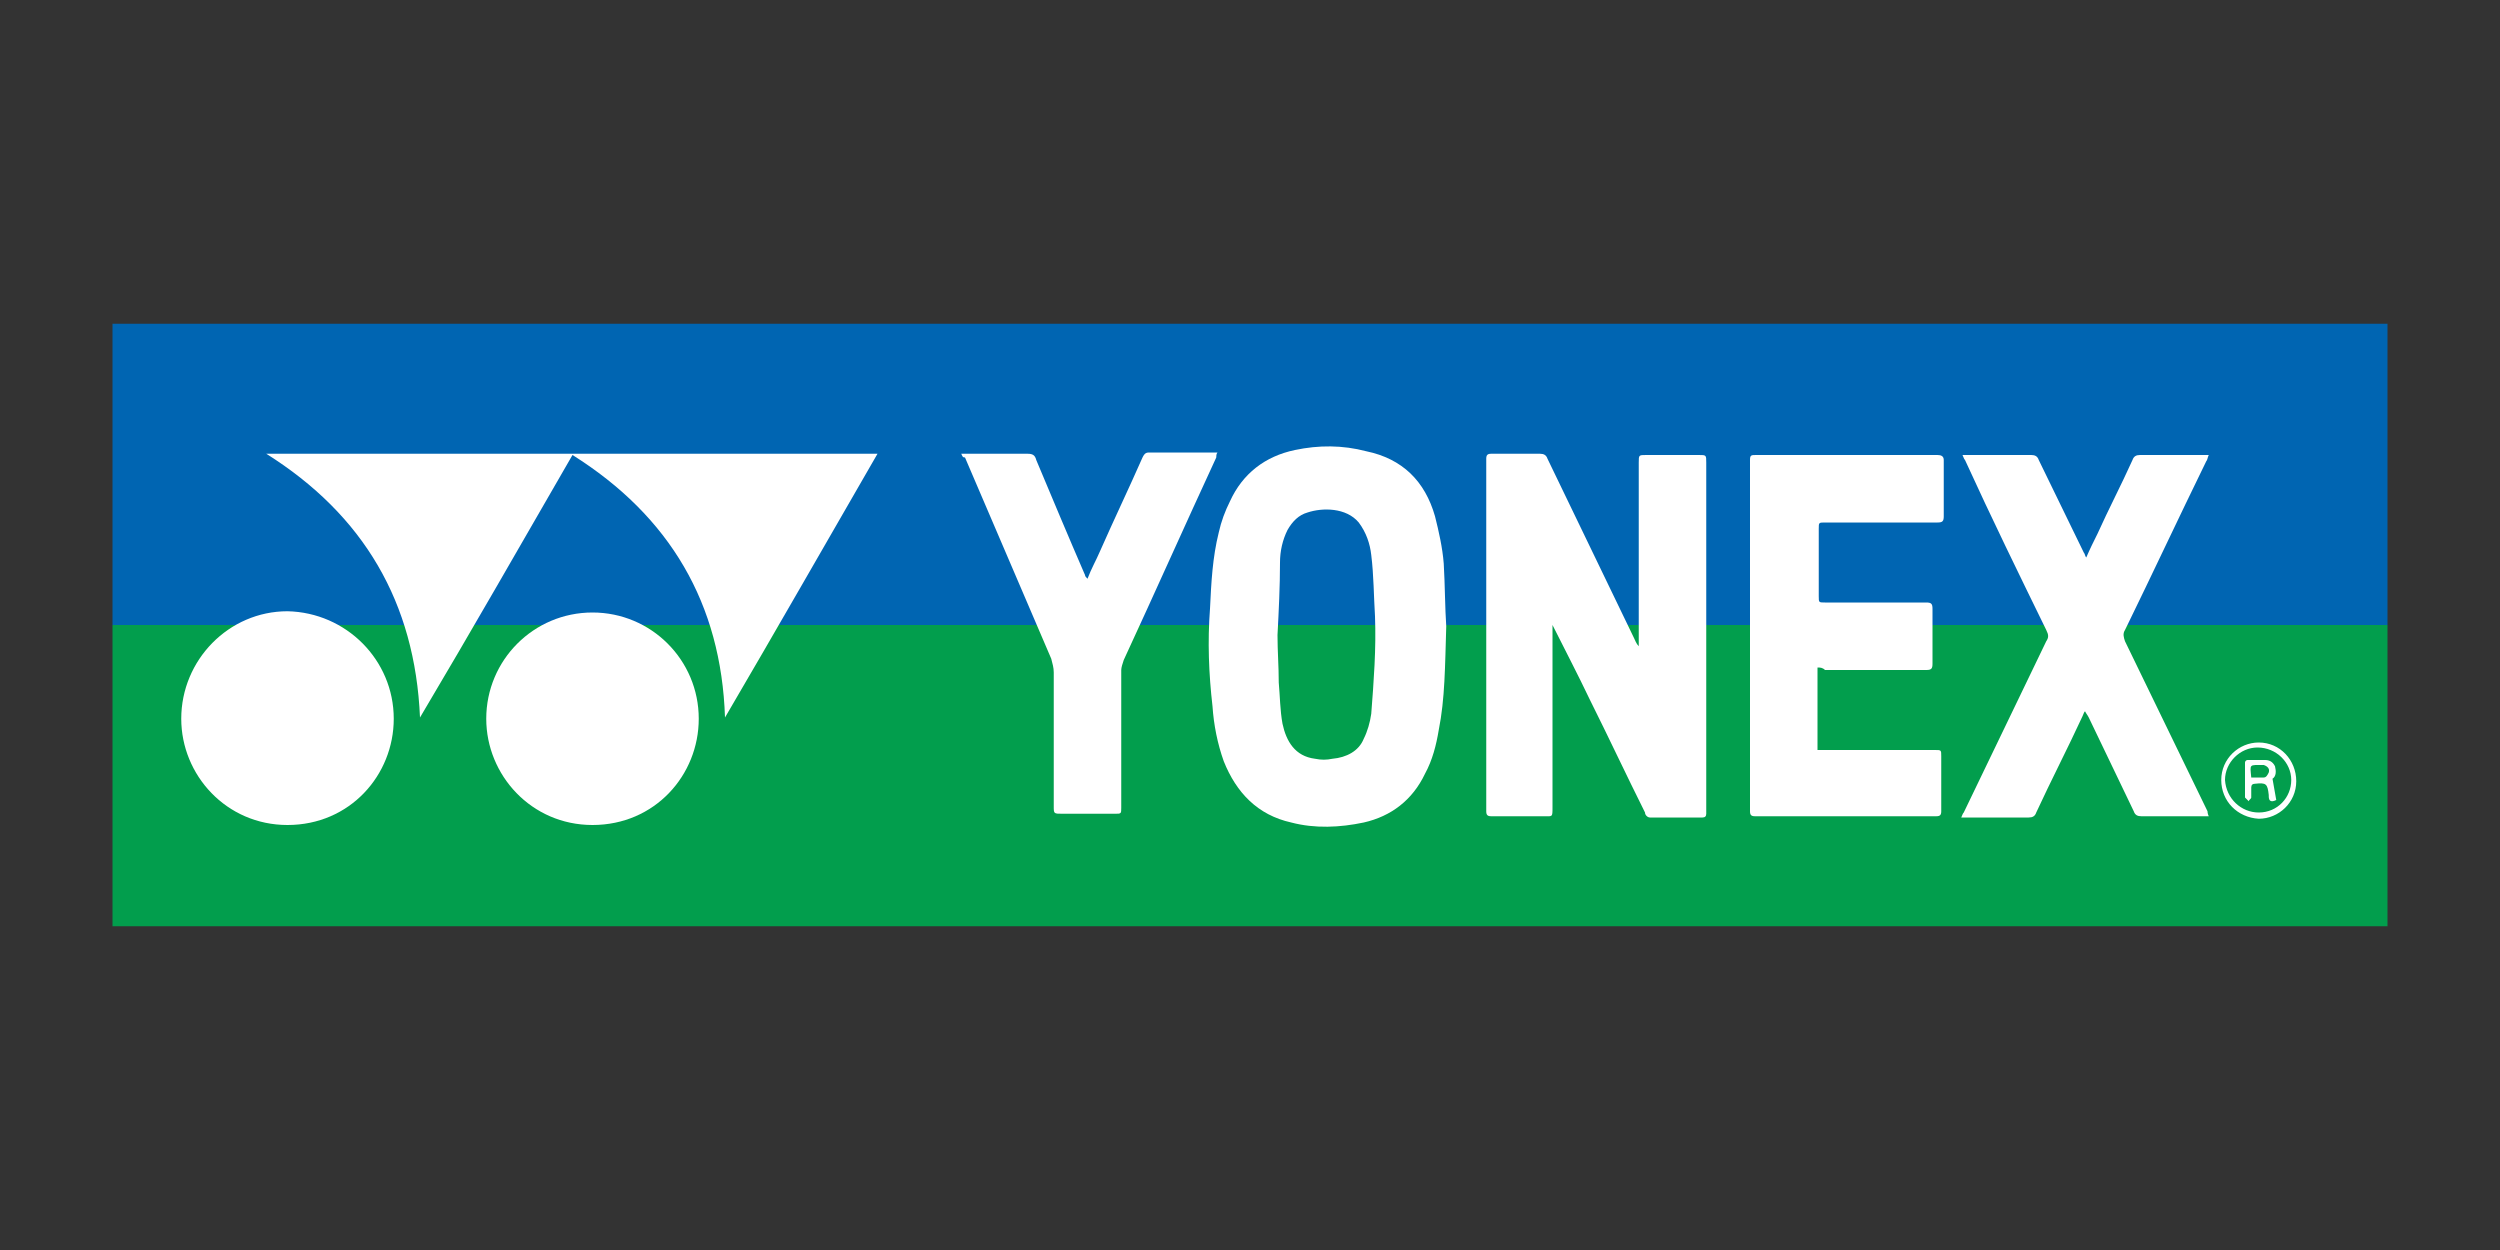
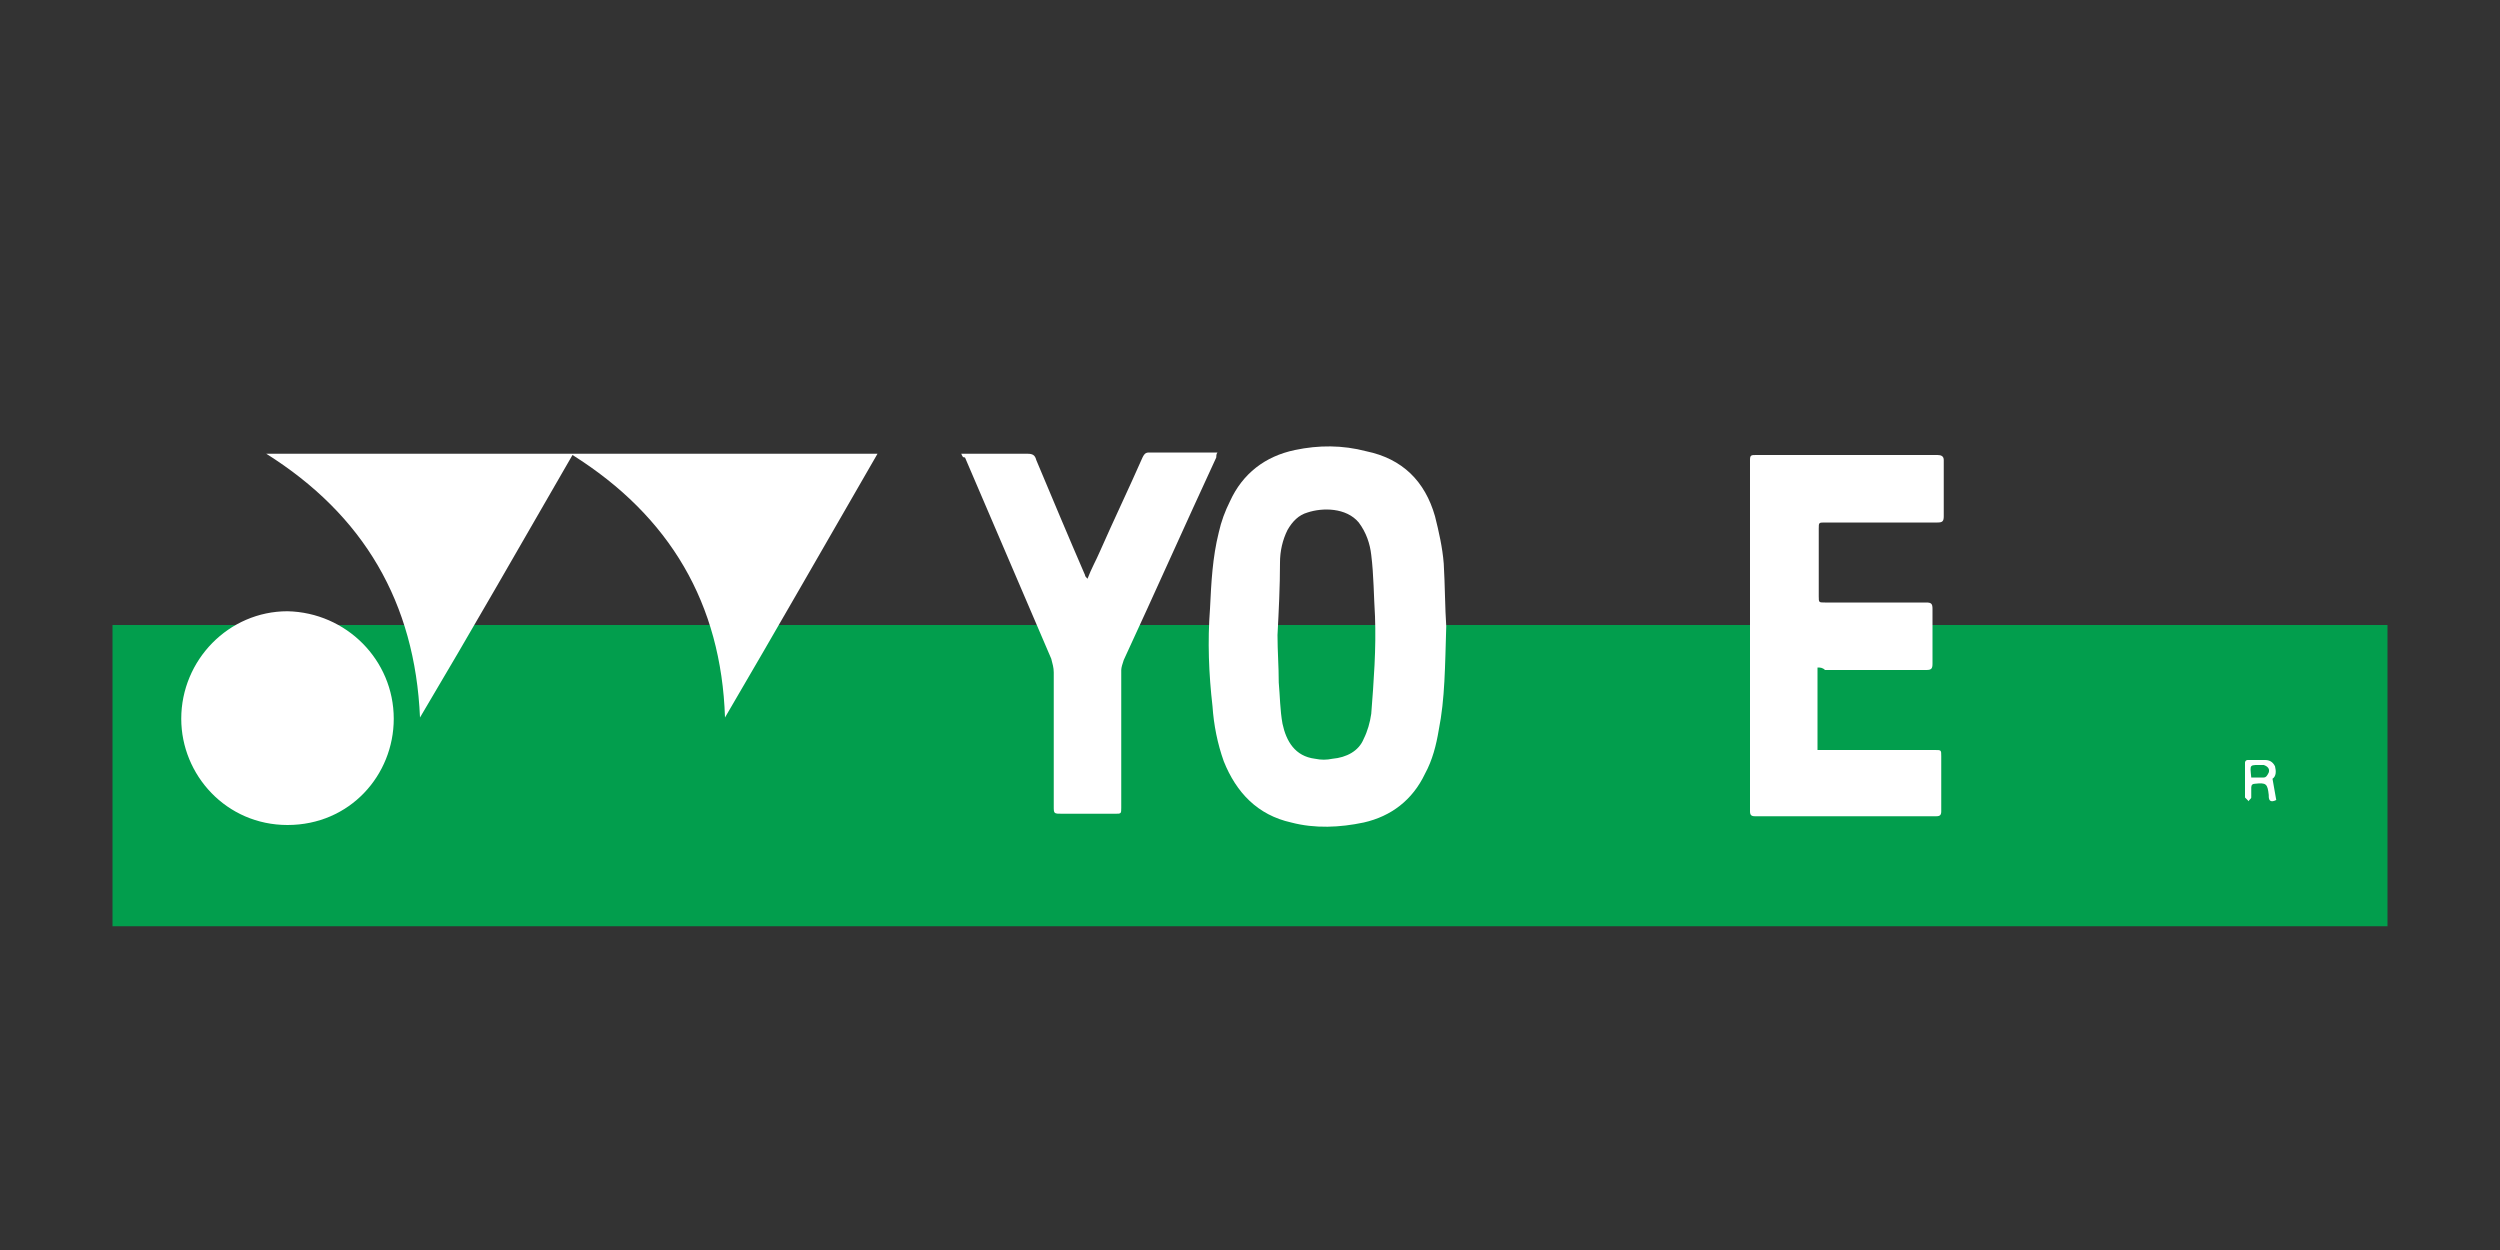
<svg xmlns="http://www.w3.org/2000/svg" version="1.1" id="Layer_1" x="0px" y="0px" viewBox="0 0 200 100" style="enable-background:new 0 0 200 100;" xml:space="preserve">
  <rect x="0" y="0" width="200" height="100" fill="#333333" stroke="none" />
  <style type="text/css">
	.st0{fill:#0065B2;}
	.st1{fill:#029E4D;}
	.st2{fill:#FFFFFF;}
</style>
  <g>
    <g>
-       <rect x="9" y="25.9" class="st0" width="182" height="24.1" />
      <rect x="9" y="50" class="st1" width="182" height="24.1" />
    </g>
    <g>
      <path class="st2" d="M45.8,36.4c-4.1,7.1-8.1,14.1-12.2,21c-0.4-9.2-4.5-16.2-12.3-21.1c16.3,0,32.6,0,48.9,0    c-4.1,7.1-8.1,14.1-12.2,21.1C57.7,48.3,53.6,41.3,45.8,36.4z" />
-       <path class="st2" d="M124.2,50c0,0.1,0,0.3,0,0.4c0,4.7,0,9.5,0,14.2c0,0.8,0,0.7-0.7,0.7c-1.4,0-2.8,0-4.2,0    c-0.3,0-0.4-0.1-0.4-0.4c0-9.4,0-18.8,0-28.2c0-0.3,0.1-0.4,0.4-0.4c1.3,0,2.6,0,3.9,0c0.3,0,0.5,0.1,0.6,0.4    c2.3,4.8,4.6,9.5,6.9,14.3c0.1,0.2,0.2,0.5,0.4,0.7c0-0.1,0-0.3,0-0.4c0-4.8,0-9.5,0-14.3c0-0.6,0-0.6,0.6-0.6c1.4,0,2.8,0,4.2,0    c0.6,0,0.6,0,0.6,0.6c0,9,0,18,0,27c0,0.4,0,0.7,0,1.1c0,0.2-0.1,0.3-0.3,0.3c-1.4,0-2.8,0-4.2,0c-0.2,0-0.4-0.2-0.4-0.4    c-1.5-3-2.9-6-4.4-9C126.2,53.9,125.2,52,124.2,50C124.2,50,124.2,50,124.2,50z" />
      <path class="st2" d="M115.7,50.1c-0.1,3.2-0.1,5.8-0.6,8.3c-0.2,1.2-0.5,2.4-1.1,3.5c-1,2.1-2.7,3.4-4.9,3.9    c-1.9,0.4-3.9,0.5-5.8,0c-2.7-0.6-4.4-2.4-5.4-4.9c-0.5-1.4-0.8-2.9-0.9-4.4c-0.3-2.6-0.4-5.2-0.2-7.8c0.1-2.1,0.2-4.1,0.7-6.1    c0.2-0.9,0.5-1.7,0.9-2.5c1-2.2,2.8-3.6,5.2-4.1c1.9-0.4,3.8-0.4,5.7,0.1c2.9,0.6,4.7,2.4,5.5,5.2c0.3,1.2,0.6,2.5,0.7,3.8    C115.6,46.8,115.6,48.7,115.7,50.1z M102.2,50.8c0,1.3,0.1,2.5,0.1,3.8c0.1,1.1,0.1,2.2,0.3,3.3c0.3,1.4,1,2.6,2.6,2.8    c0.5,0.1,0.9,0.1,1.4,0c1.1-0.1,2.1-0.6,2.5-1.6c0.3-0.6,0.5-1.3,0.6-2c0.2-2.6,0.4-5.2,0.3-7.8c-0.1-1.6-0.1-3.3-0.3-4.9    c-0.1-0.9-0.4-1.8-1-2.6c-1-1.2-2.9-1.2-4.1-0.8c-0.7,0.2-1.2,0.7-1.6,1.4c-0.4,0.8-0.6,1.7-0.6,2.6    C102.4,46.9,102.3,48.9,102.2,50.8z" />
      <path class="st2" d="M145.4,53.4c0,2.2,0,4.4,0,6.6c0.2,0,0.4,0,0.5,0c3,0,6,0,8.9,0c0.5,0,0.5,0,0.5,0.5c0,1.5,0,2.9,0,4.4    c0,0.3-0.1,0.4-0.4,0.4c-4.8,0-9.7,0-14.5,0c-0.3,0-0.4-0.1-0.4-0.4c0-9.4,0-18.8,0-28.1c0-0.4,0.1-0.4,0.5-0.4    c4.8,0,9.6,0,14.5,0c0.3,0,0.5,0.1,0.5,0.4c0,1.5,0,3,0,4.5c0,0.4-0.1,0.5-0.5,0.5c-3,0-6,0-9,0c-0.5,0-0.5,0-0.5,0.5    c0,1.8,0,3.6,0,5.4c0,0.5,0,0.5,0.5,0.5c2.7,0,5.4,0,8.1,0c0.4,0,0.5,0.1,0.5,0.5c0,1.5,0,2.9,0,4.4c0,0.4-0.1,0.5-0.5,0.5    c-2.7,0-5.4,0-8.1,0C145.8,53.4,145.6,53.4,145.4,53.4z" />
-       <path class="st2" d="M176.7,65.3c-0.2,0-0.3,0-0.4,0c-1.7,0-3.4,0-5,0c-0.3,0-0.5-0.1-0.6-0.4c-1.2-2.5-2.4-5-3.6-7.5    c-0.1-0.2-0.2-0.3-0.3-0.5c-0.1,0.1-0.1,0.2-0.2,0.4c-1.2,2.6-2.5,5.1-3.7,7.7c-0.1,0.3-0.3,0.4-0.6,0.4c-1.7,0-3.3,0-5,0    c-0.1,0-0.2,0-0.4,0c0.1-0.2,0.1-0.3,0.2-0.4c2.2-4.6,4.4-9.1,6.6-13.7c0.2-0.3,0.2-0.5,0-0.9c-2.2-4.5-4.4-9-6.5-13.6    c-0.1-0.1-0.1-0.2-0.2-0.4c0.2,0,0.3,0,0.5,0c1.7,0,3.3,0,5,0c0.3,0,0.5,0.1,0.6,0.4c1.2,2.5,2.4,4.9,3.6,7.4    c0.1,0.1,0.1,0.3,0.2,0.4c0.3-0.7,0.6-1.3,0.9-1.9c0.9-2,1.9-3.9,2.8-5.9c0.1-0.3,0.3-0.4,0.6-0.4c1.7,0,3.3,0,5,0    c0.1,0,0.3,0,0.5,0c-0.1,0.2-0.1,0.4-0.2,0.5c-2.2,4.5-4.3,9-6.5,13.5c-0.2,0.3-0.1,0.6,0,0.9c2.2,4.5,4.4,9.1,6.6,13.6    C176.6,64.9,176.6,65.1,176.7,65.3z" />
      <path class="st2" d="M76.9,36.3c0.2,0,0.4,0,0.5,0c1.6,0,3.2,0,4.8,0c0.4,0,0.6,0.1,0.7,0.5c1.3,3.1,2.6,6.2,3.9,9.2    c0,0.1,0.1,0.2,0.2,0.3c0.3-0.8,0.7-1.5,1-2.2c1.1-2.5,2.3-5,3.4-7.5c0.1-0.2,0.2-0.4,0.5-0.4c1.7,0,3.5,0,5.2,0    c0.1,0,0.2,0,0.3,0c-0.1,0.1-0.1,0.3-0.1,0.4c-2.5,5.4-4.9,10.8-7.4,16.2c-0.1,0.3-0.2,0.6-0.2,0.8c0,3.7,0,7.3,0,11    c0,0.5,0,0.5-0.5,0.5c-1.4,0-2.8,0-4.2,0c-0.7,0-0.7,0-0.7-0.6c0-3.6,0-7.1,0-10.7c0-0.4-0.1-0.7-0.2-1.1    c-2.3-5.4-4.6-10.7-6.9-16.1C77,36.6,77,36.5,76.9,36.3z" />
      <path class="st2" d="M31.5,57.5C31.5,62,28,66,23,66c-4.9,0-8.5-4-8.5-8.5c0-4.7,3.8-8.6,8.5-8.6C27.7,49,31.5,52.8,31.5,57.5z" />
-       <path class="st2" d="M38.9,57.5c0-4.7,3.8-8.5,8.5-8.5c4.7,0,8.5,3.8,8.5,8.5c0,4.5-3.5,8.5-8.5,8.5C42.5,66,38.9,62,38.9,57.5z" />
-       <path class="st2" d="M177.7,62.4c0-1.7,1.4-3,3-3c1.7,0,3,1.4,3,3.1c0,1.7-1.4,3-3,3C179,65.4,177.7,64.1,177.7,62.4z M180.7,65    c1.5,0,2.6-1.2,2.6-2.6c0-1.4-1.2-2.6-2.7-2.6c-1.4,0-2.6,1.2-2.6,2.6C178.1,63.9,179.3,65,180.7,65z" />
      <path class="st2" d="M181.8,62.3c0.1,0.6,0.2,1.1,0.3,1.7c-0.4,0.2-0.6,0.1-0.6-0.3c0,0,0-0.1,0-0.1c-0.1-0.9-0.2-1-1.1-0.9    c-0.2,0-0.3,0.1-0.3,0.3c0,0.3,0,0.5,0,0.8c0,0.1-0.2,0.2-0.2,0.3c-0.1-0.1-0.2-0.2-0.3-0.3c0-0.9,0-1.9,0-2.8    c0-0.1,0.1-0.2,0.2-0.2c0.5,0,1,0,1.4,0c0.3,0,0.6,0.1,0.8,0.5C182.1,61.7,182.1,62.1,181.8,62.3z M180.1,62.2c0.4,0,0.7,0,1,0    c0.2,0,0.3-0.2,0.4-0.4c0.1-0.3-0.1-0.5-0.4-0.6C179.9,61.2,180,61.1,180.1,62.2z" />
    </g>
  </g>
</svg>